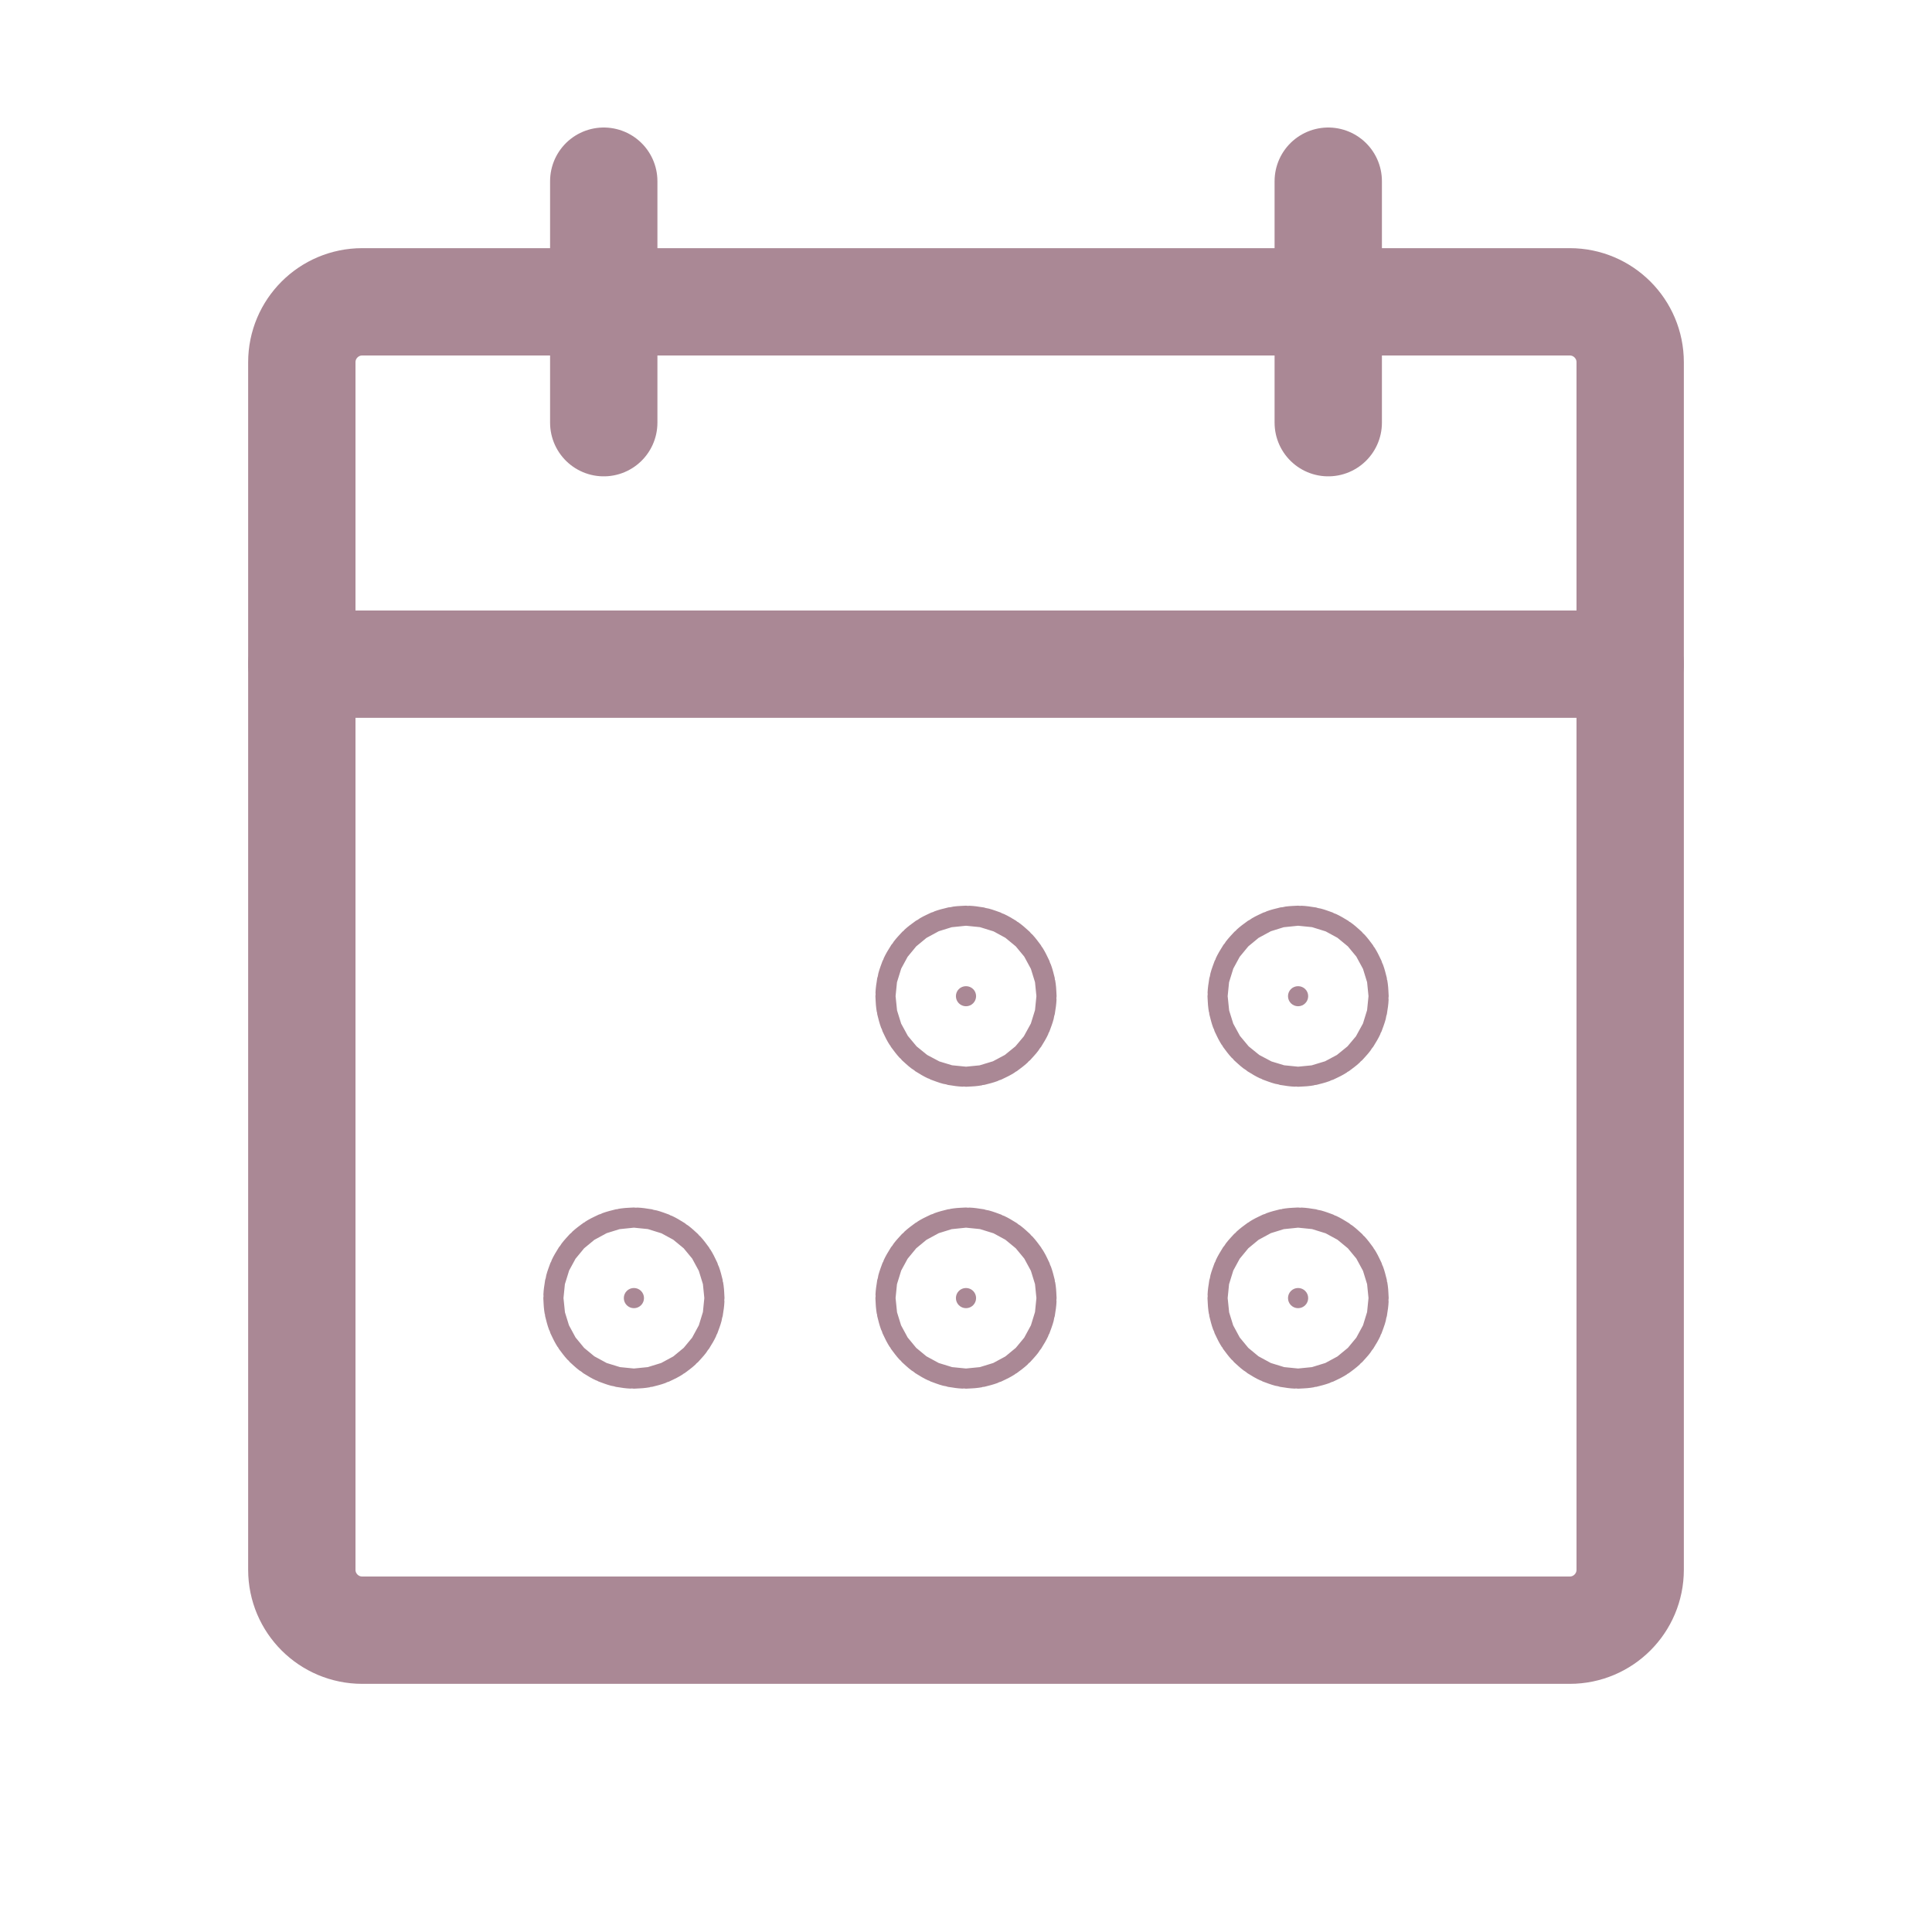
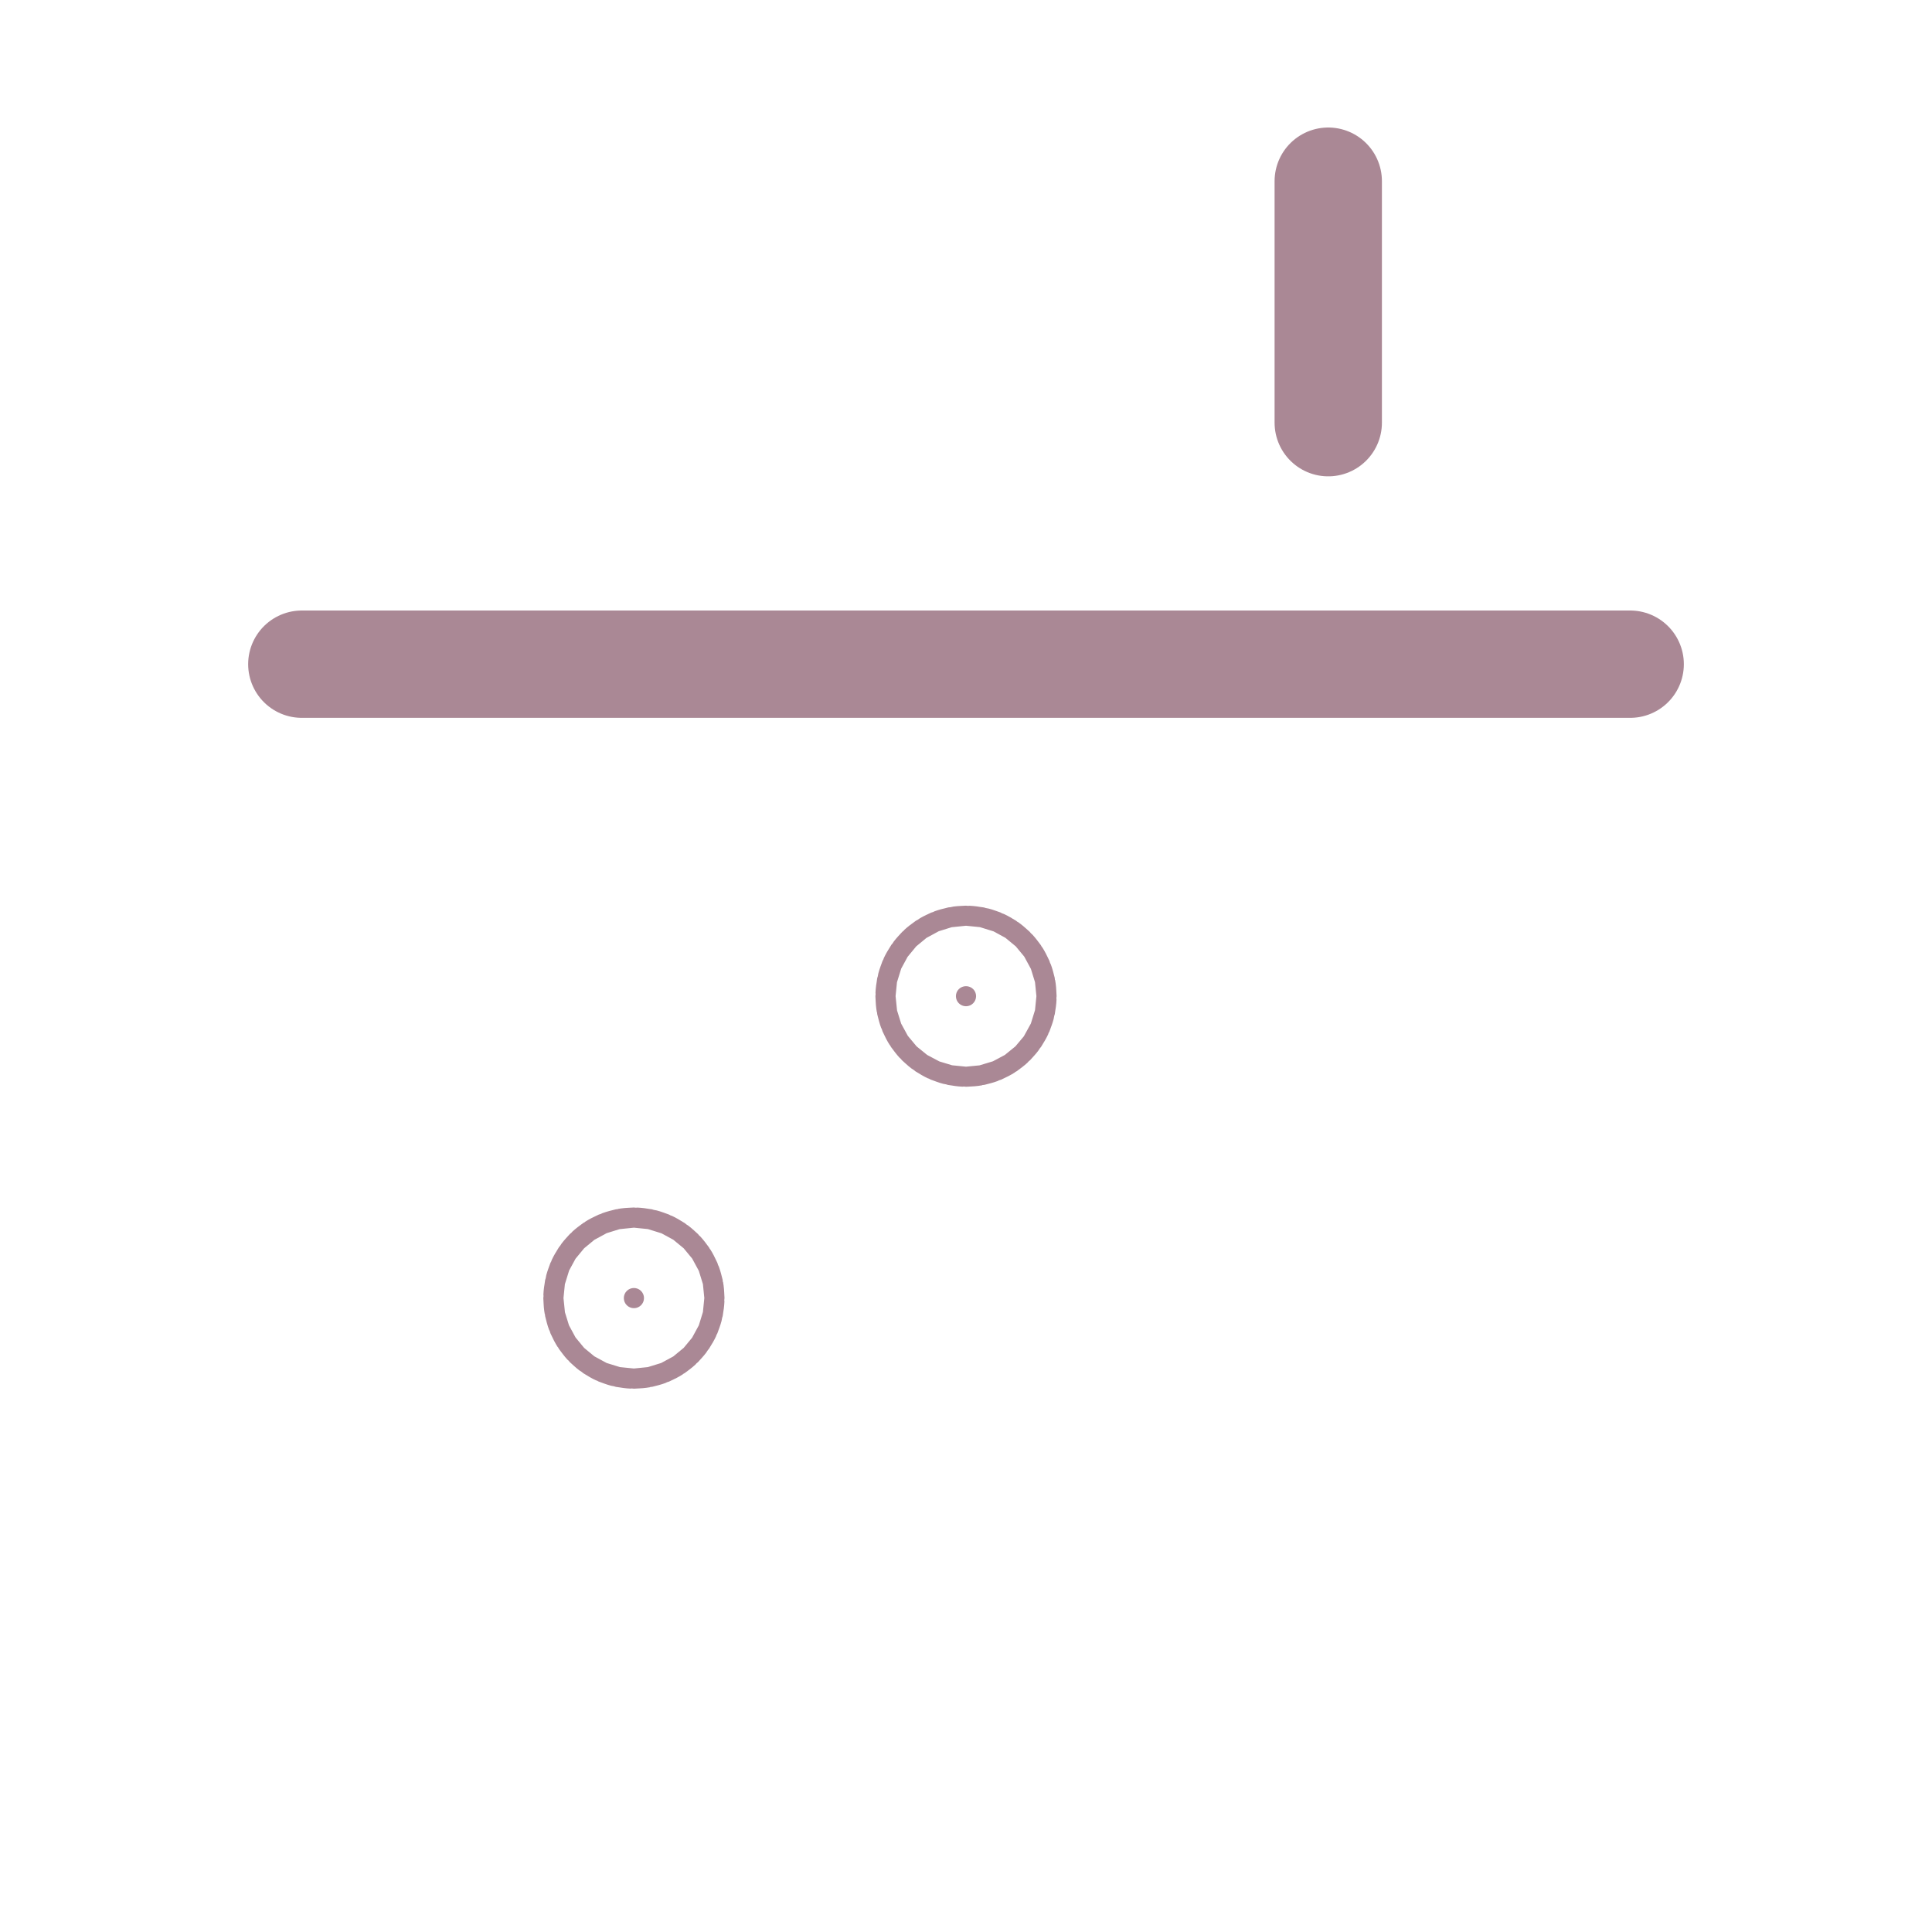
<svg xmlns="http://www.w3.org/2000/svg" width="18" height="18" viewBox="0 0 18 18" fill="none">
  <g clip-path="url(#clip0_356_55)">
-     <path d="M14.625 2.812H3.375C3.064 2.812 2.812 3.064 2.812 3.375V14.625C2.812 14.936 3.064 15.188 3.375 15.188H14.625C14.936 15.188 15.188 14.936 15.188 14.625V3.375C15.188 3.064 14.936 2.812 14.625 2.812Z" stroke="#AA8895" stroke-linecap="round" stroke-linejoin="round" />
    <path d="M12.375 1.688V3.938" stroke="#AA8895" stroke-linecap="round" stroke-linejoin="round" />
-     <path d="M5.625 1.688V3.938" stroke="#AA8895" stroke-linecap="round" stroke-linejoin="round" />
    <path d="M2.812 6.188H15.188" stroke="#AA8895" stroke-linecap="round" stroke-linejoin="round" />
    <path d="M9.094 9.281C9.094 9.333 9.052 9.375 9 9.375C8.948 9.375 8.906 9.333 8.906 9.281C8.906 9.229 8.948 9.188 9 9.188C9.052 9.188 9.094 9.229 9.094 9.281Z" fill="#AA8895" stroke="#AA8895" stroke-width="1.5" />
-     <path d="M12.188 9.281C12.188 9.333 12.146 9.375 12.094 9.375C12.042 9.375 12 9.333 12 9.281C12 9.229 12.042 9.188 12.094 9.188C12.146 9.188 12.188 9.229 12.188 9.281Z" fill="#AA8895" stroke="#AA8895" stroke-width="1.5" />
    <path d="M6 12.094C6 12.146 5.958 12.188 5.906 12.188C5.854 12.188 5.812 12.146 5.812 12.094C5.812 12.042 5.854 12 5.906 12C5.958 12 6 12.042 6 12.094Z" fill="#AA8895" stroke="#AA8895" stroke-width="1.5" />
-     <path d="M9.094 12.094C9.094 12.146 9.052 12.188 9 12.188C8.948 12.188 8.906 12.146 8.906 12.094C8.906 12.042 8.948 12 9 12C9.052 12 9.094 12.042 9.094 12.094Z" fill="#AA8895" stroke="#AA8895" stroke-width="1.5" />
-     <path d="M12.188 12.094C12.188 12.146 12.146 12.188 12.094 12.188C12.042 12.188 12 12.146 12 12.094C12 12.042 12.042 12 12.094 12C12.146 12 12.188 12.042 12.188 12.094Z" fill="#AA8895" stroke="#AA8895" stroke-width="1.5" />
  </g>
  <defs>
    <clipPath id="clip0_356_55">
      <rect width="18" height="18" fill="white" />
    </clipPath>
  </defs>
</svg>